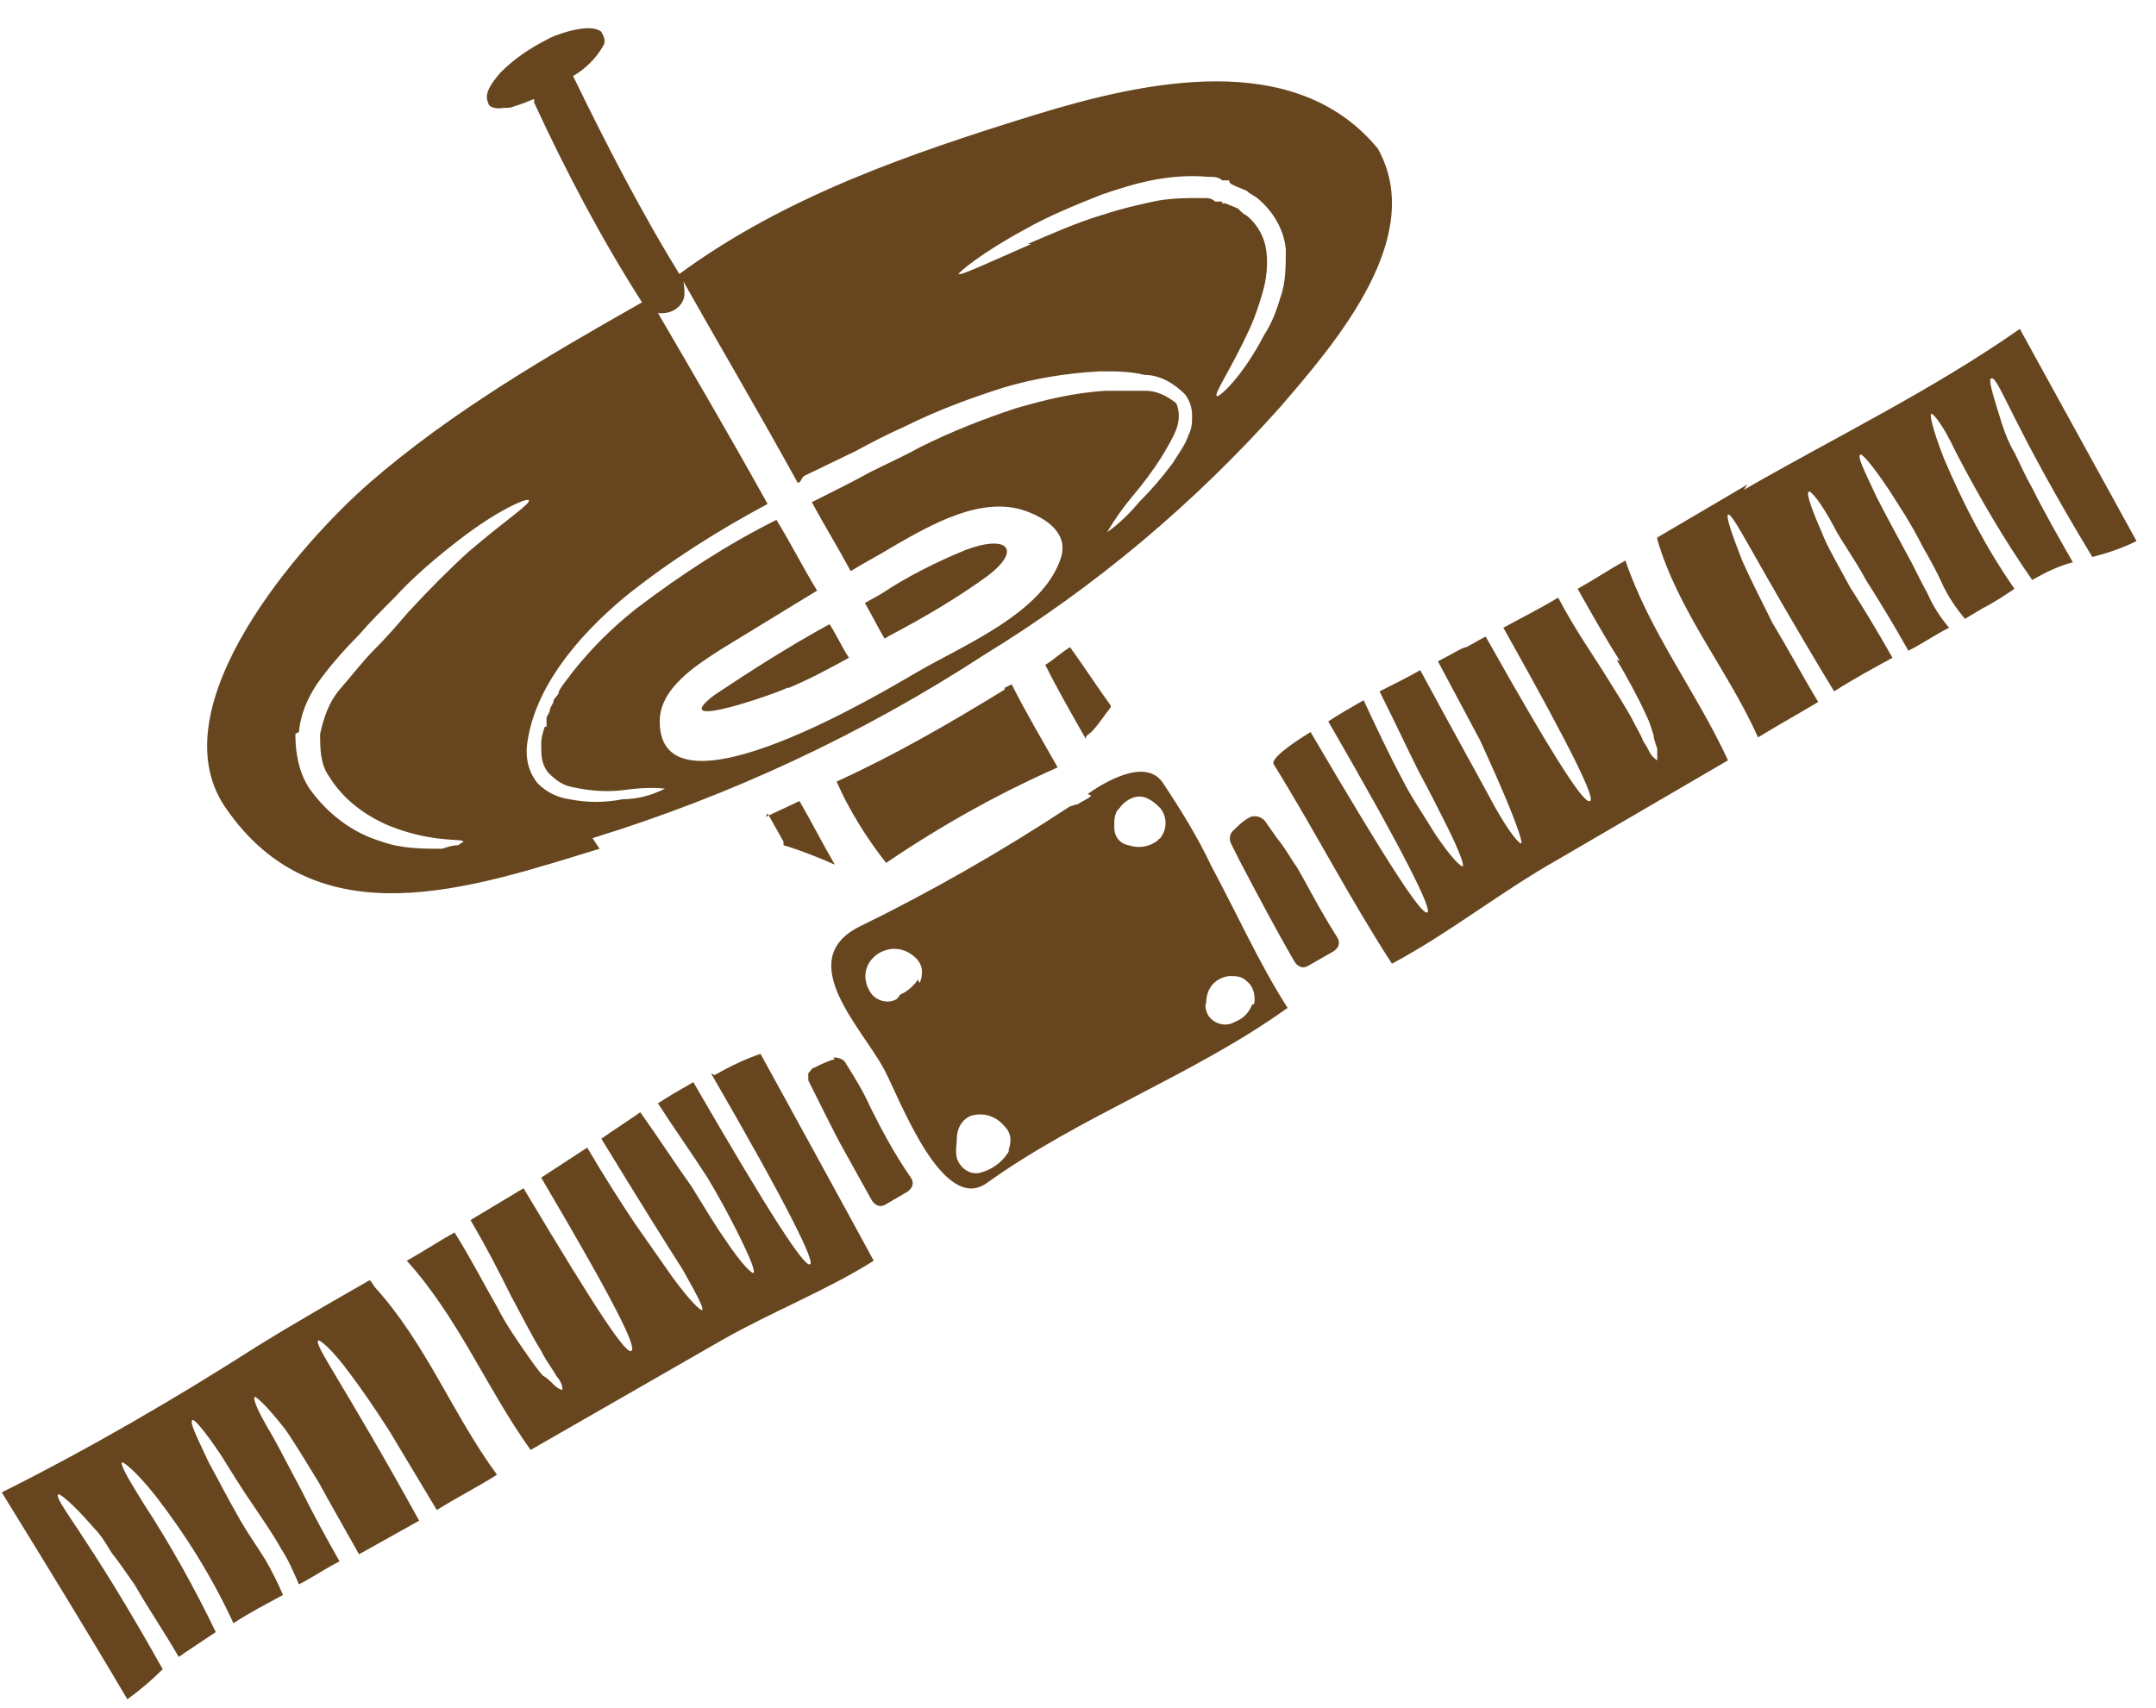
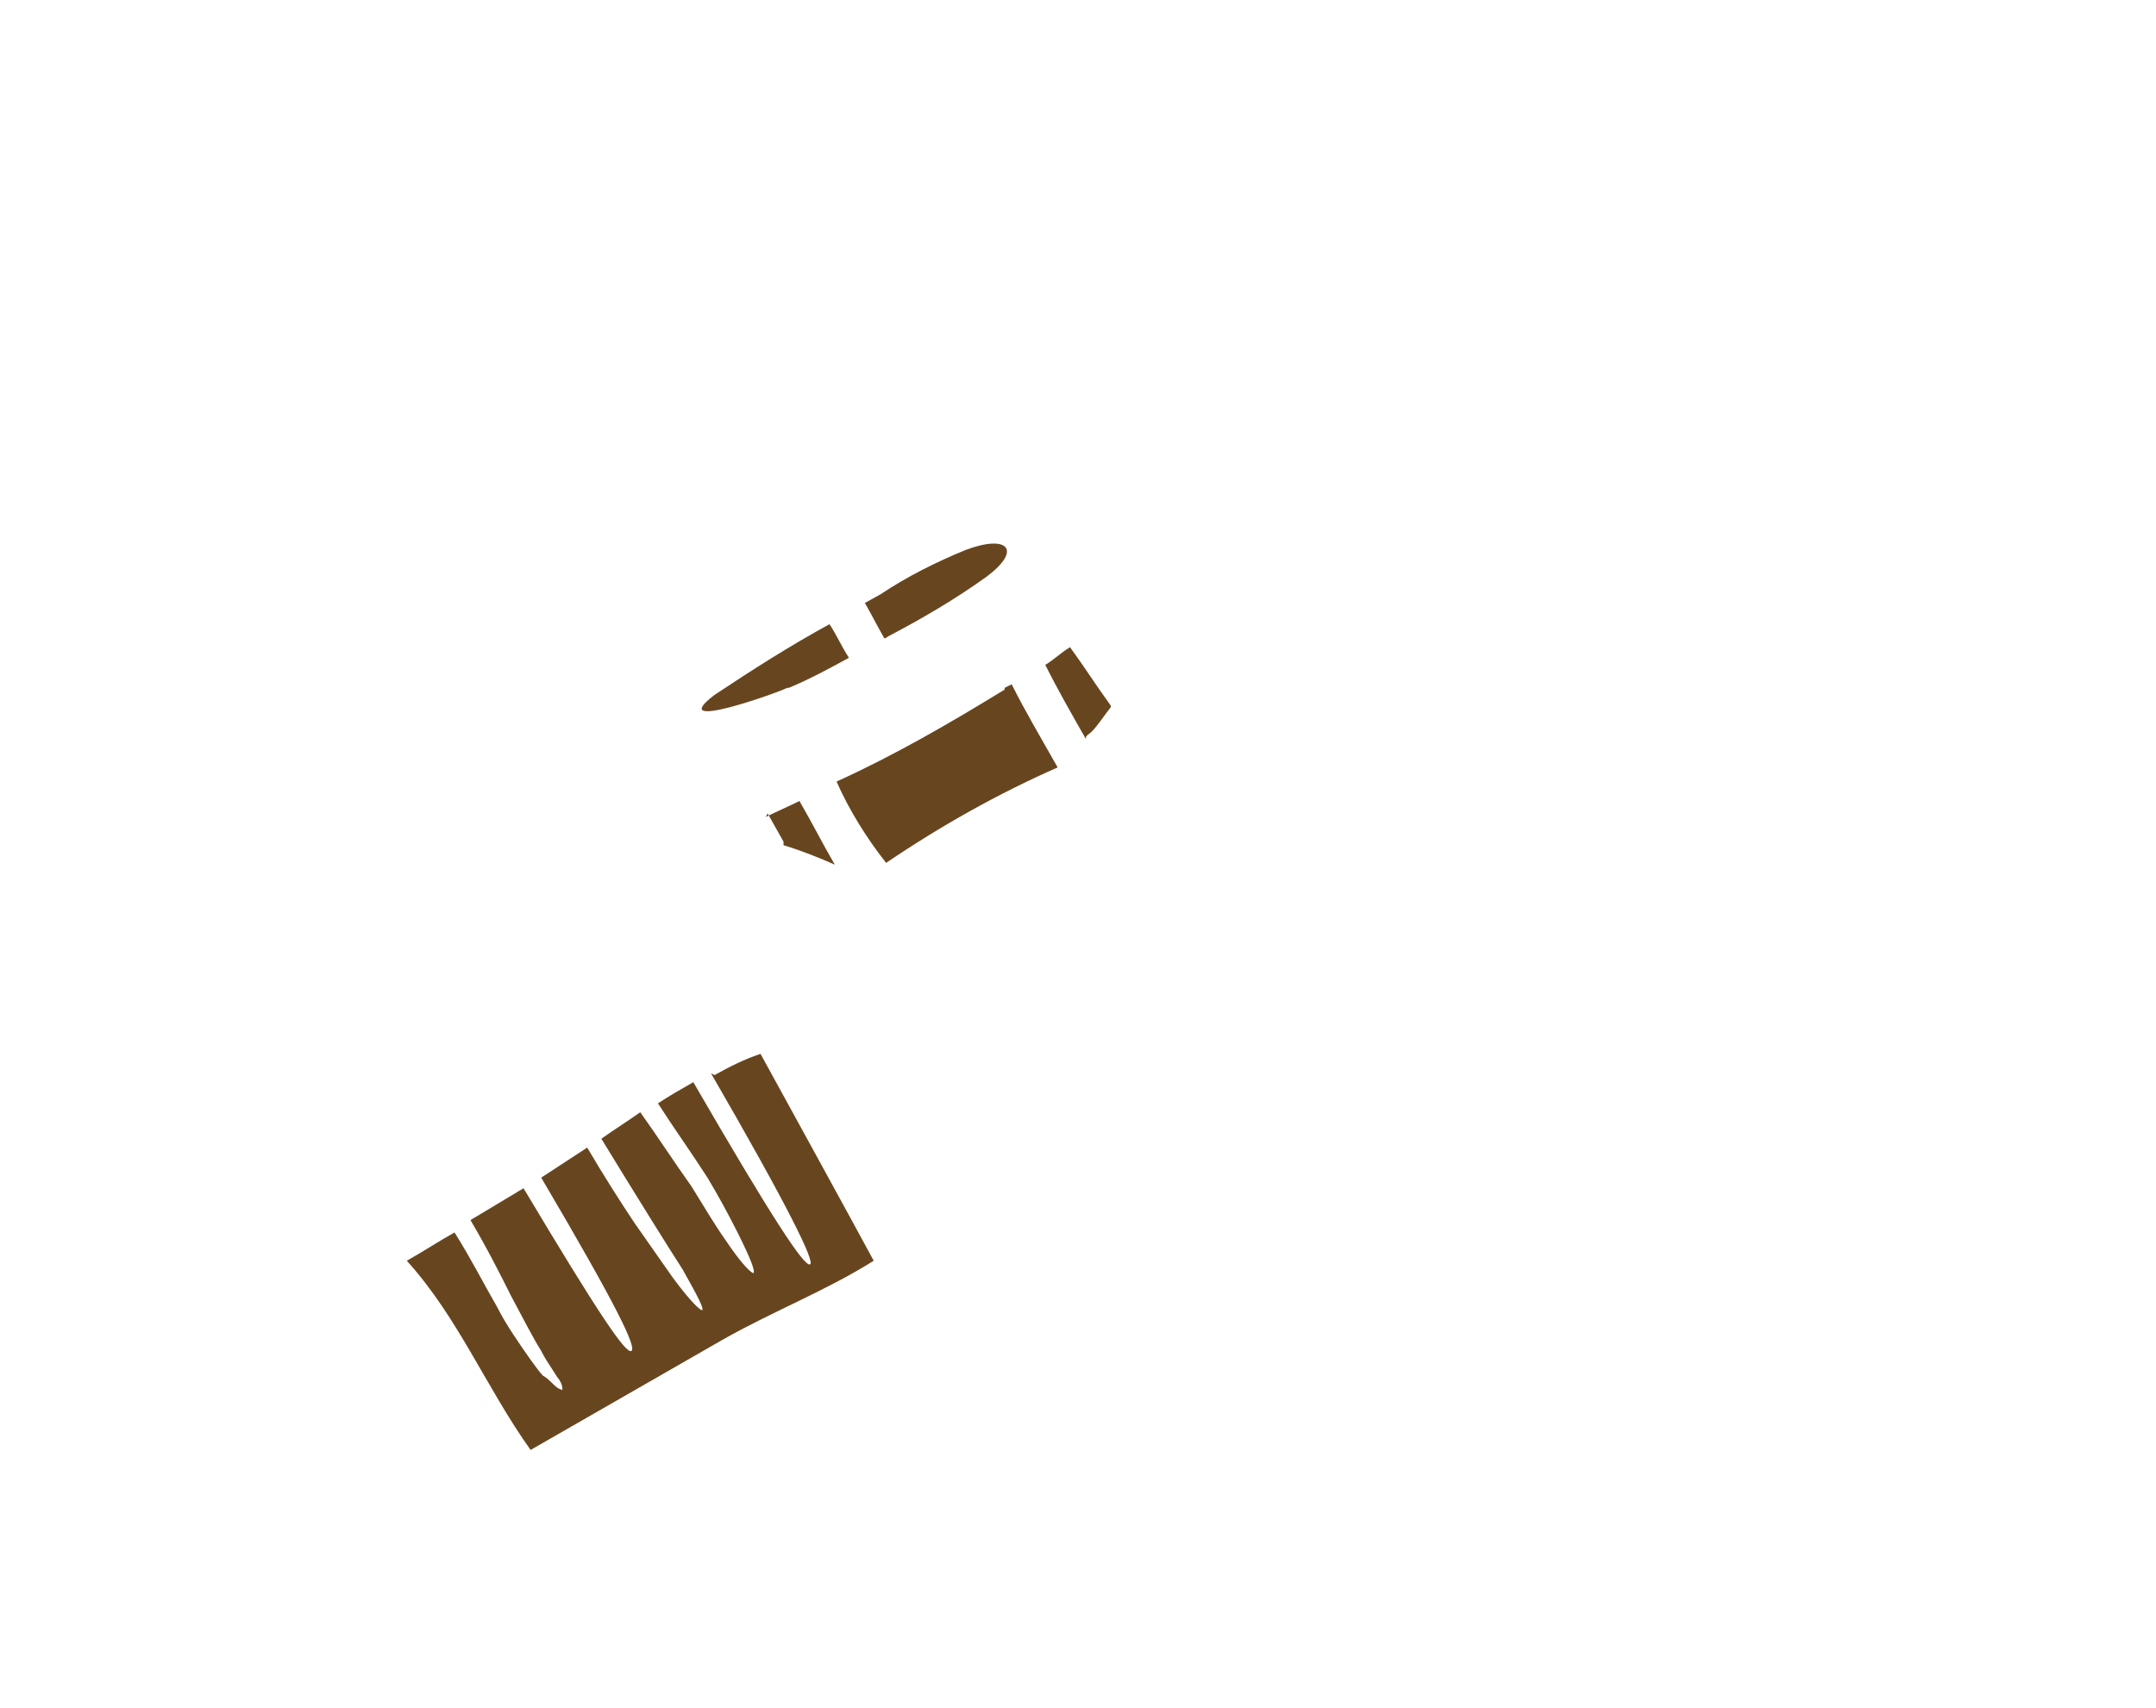
<svg xmlns="http://www.w3.org/2000/svg" version="1.1" viewBox="0 0 121.9 96.6">
  <defs>
    <style>
      .cls-1 {
        fill: #67461f;
      }
    </style>
  </defs>
  <g>
    <g id="Layer_1">
      <g>
-         <path class="cls-1" d="M56.8,39c-3.1,1.9-6.2,3.7-9.5,5.2.7,1.6,1.7,3.2,2.8,4.6,3.1-2.1,6.3-3.9,9.7-5.4-.9-1.6-1.8-3.1-2.6-4.7l-.4.2h0ZM61.4,41.7c0-.1.2-.2.3-.3.4-.4.7-.9,1.1-1.4,0,0,0,0,0-.1-.8-1.1-1.5-2.2-2.3-3.3-.5.3-.9.7-1.4,1,.7,1.4,1.5,2.8,2.3,4.2ZM43.4,46l.9,1.6s0,0,0,.2c1,.3,2,.7,2.9,1.1-.7-1.2-1.3-2.4-2-3.6-.6.3-1.3.6-1.9.9ZM55.8,32.6c2-1.5,1.2-2.4-1.2-1.5-1.7.7-3.3,1.5-4.8,2.5l-.9.5c.4.7.7,1.3,1.1,2,0,0,.1,0,.2-.1,1.9-1,3.8-2.1,5.6-3.4ZM44.6,38.9c1.2-.5,2.3-1.1,3.4-1.7-.4-.6-.7-1.3-1.1-1.9-2.2,1.2-4.4,2.6-6.5,4-2.9,2.2,3.8-.2,4.1-.4h0ZM40.2,60.7c4.4,7.6,5.9,10.7,5.6,10.8-.3.2-2.2-2.7-6.6-10.3-.7.4-1.4.8-2,1.2.9,1.4,1.9,2.8,2.8,4.2.6,1,1.2,2.1,1.7,3.1.8,1.6,1,2.2.9,2.3-.1,0-.6-.4-1.6-1.9-.5-.7-1.1-1.7-1.9-3-1-1.4-1.9-2.8-2.9-4.2-.7.5-1.5,1-2.2,1.5,2.2,3.6,3.7,6,4.6,7.4.9,1.6,1.2,2.2,1.1,2.3-.1,0-.6-.4-1.7-1.9-.7-1-1.4-2-2.1-3-.8-1.2-1.7-2.6-2.7-4.3-.9.6-1.7,1.1-2.6,1.7,4.3,7.3,5.4,9.6,5.1,9.8-.3.2-1.8-2-6.1-9.2-1,.6-2,1.2-3,1.8,1,1.7,1.7,3.1,2.3,4.3.7,1.3,1.2,2.3,1.7,3.1.2.4.4.7.6,1,.2.3.3.5.4.6.2.3.2.5.2.6,0,0-.2,0-.5-.3-.2-.2-.4-.4-.6-.5-.2-.2-.4-.5-.7-.9-.7-1-1.4-2-1.9-3-.7-1.2-1.4-2.6-2.4-4.2-.9.5-1.8,1.1-2.7,1.6,2.9,3.2,4.5,7.2,7,10.7l10.8-6.2c2.8-1.6,5.9-2.8,8.6-4.5-.8-1.5-6.4-11.7-6.4-11.7-.9.3-1.7.7-2.6,1.2Z" />
-         <path class="cls-1" d="M33.5,47.4c7.8-2.4,15.3-5.9,22.2-10.4,6.2-3.8,11.8-8.5,16.7-14,3.1-3.6,8.3-9.6,5.5-14.6-4.7-5.7-13.2-3.8-19.4-1.9-7.1,2.2-14.1,4.6-20.1,9h0c2.2,3.9,4.5,7.8,6.7,11.8.2,0,.2-.3.4-.4l2.9-1.4c.9-.5,1.9-1,2.8-1.4,1.8-.9,3.7-1.6,5.6-2.2,1.7-.5,3.5-.8,5.4-.9.9,0,1.7,0,2.5.2.9,0,1.7.5,2.3,1.1.3.4.4.8.4,1.2,0,.4,0,.7-.2,1.1-.2.6-.6,1.1-.9,1.6-.6.8-1.2,1.5-1.9,2.2-.5.6-1.1,1.2-1.8,1.7.4-.7.9-1.4,1.4-2,.6-.7,1.2-1.5,1.7-2.3.3-.5.6-1,.8-1.5.2-.5.2-1.1,0-1.5-.5-.4-1.1-.7-1.7-.7-.7,0-1.5,0-2.3,0-1.7.1-3.4.5-5.1,1-1.8.6-3.6,1.3-5.4,2.2-.9.5-1.8.9-2.8,1.4-.9.5-1.9,1-2.9,1.5l-.4.2c.7,1.3,1.5,2.6,2.2,3.9.8-.5,1.6-.9,2.4-1.4,2.1-1.2,5-2.9,7.5-2,1.1.4,2.4,1.2,2,2.6-1,3.2-5.6,5-8.3,6.6-1.4.8-14.4,8.7-14.4,2.7,0-1.9,2.1-3.2,3.5-4.1,1.8-1.1,3.6-2.2,5.4-3.3-.8-1.3-1.5-2.7-2.3-4h0c-2.8,1.4-5.4,3.1-7.9,5-1.4,1.1-2.6,2.3-3.7,3.7-.2.3-.5.6-.7,1,0,.2-.2.3-.3.5,0,.2-.2.4-.2.5,0,.2-.2.4-.2.5v.5h-.1c-.1.3-.2.6-.2,1,0,.6,0,1.1.4,1.6.4.4.8.7,1.3.8.9.2,1.8.3,2.8.2.8-.1,1.6-.2,2.5-.1-.8.4-1.6.6-2.4.6-1,.2-2,.2-3,0-.7-.1-1.3-.4-1.8-.9-.5-.6-.7-1.4-.6-2.2.4-3.1,2.7-6,5.6-8.4,2.5-2,5.2-3.7,8-5.2-2-3.6-4.1-7.2-6.2-10.8.7.1,1.4-.3,1.5-1,0-.3,0-.6-.1-.9-2.3-3.7-4.3-7.6-6.2-11.5,0,0,0,0,0,0,.7-.4,1.3-1,1.7-1.7.2-.3,0-.6-.1-.8-.7-.6-2.9.3-3,.4-1,.5-1.9,1.1-2.7,1.9-.7.8-.9,1.3-.7,1.7,0,.2.3.4.9.3.2,0,.4,0,.6-.1.4-.1.8-.3,1.1-.4,0,0,0,.1,0,.2,1.8,3.9,3.8,7.7,6.1,11.3-5.3,3-10.8,6.2-15.4,10.2-3.9,3.4-12,12.6-8.2,18.3,5.2,7.7,14,4.6,21.2,2.4h0ZM58.3,13.8c-2.5,1.1-4,1.8-4.1,1.7,0-.1,1.3-1.2,3.7-2.5,1.4-.8,2.9-1.4,4.4-2,.9-.3,1.8-.6,2.8-.8,1-.2,2.1-.3,3.2-.2.3,0,.6,0,.8.2h.4c0,.1,0,.1.1.2h0s.2.1.2.1c.2.1.5.2.7.3.2.2.5.3.7.5.8.7,1.4,1.7,1.5,2.8,0,.9,0,1.9-.3,2.7-.2.7-.5,1.5-.9,2.1-1.3,2.5-2.6,3.6-2.7,3.5-.2-.1.8-1.5,1.9-3.9.3-.7.5-1.3.7-2,.2-.7.3-1.5.2-2.3-.1-.8-.5-1.5-1.1-2-.2-.1-.3-.2-.5-.4-.2-.1-.5-.2-.7-.3h-.2c0,0,0-.1,0-.1h-.4c-.2-.2-.4-.2-.7-.2-.9,0-1.9,0-2.8.2-.9.2-1.8.4-2.7.7-1.7.5-3.2,1.2-4.4,1.7h0ZM16.9,41.4c.1-1.1.6-2.2,1.3-3.1.6-.8,1.3-1.6,2.1-2.4.6-.7,1.3-1.4,2-2.1,1.1-1.2,2.4-2.3,3.7-3.3,2.2-1.7,3.9-2.4,3.9-2.2.1.2-1.3,1.1-3.4,2.9-1,.9-2.2,2.1-3.4,3.4-.6.7-1.2,1.4-1.9,2.1-.7.7-1.3,1.5-2,2.3-.6.7-.9,1.6-1.1,2.5,0,.8,0,1.7.5,2.4.8,1.3,2,2.2,3.4,2.8,2.5,1,4.2.7,4.2.9,0,0,0,0-.3.2-.3,0-.6.1-.9.2-1.1,0-2.3,0-3.4-.4-1.7-.5-3.1-1.6-4.1-3-.6-.9-.8-2-.8-3.1ZM21,72.5s0,0-.1-.1c-2.1,1.2-4.2,2.4-6.3,3.7-4.7,3-9.5,5.8-14.5,8.3,2.4,3.9,4.8,7.8,7.1,11.7.7-.5,1.4-1.1,2-1.7-4.3-7.7-6.2-9.6-5.9-9.9.1,0,.7.4,2,1.9.4.4.7.9,1,1.4.4.5.8,1.1,1.3,1.8.8,1.4,1.7,2.7,2.5,4.1,0,0,.2-.1.3-.2.6-.4,1.2-.8,1.8-1.2-1.2-2.5-2.6-5-4.1-7.3-1-1.6-1.3-2.2-1.2-2.3.1,0,.7.4,1.9,1.9,1.7,2.2,3.2,4.6,4.4,7.2.9-.6,1.9-1.1,2.8-1.6-.3-.7-.6-1.3-1-2-.5-.8-1-1.5-1.4-2.2-.8-1.4-1.3-2.4-1.8-3.3-.8-1.7-1.1-2.3-.9-2.4.1,0,.6.5,1.6,2,.5.8,1.1,1.8,2,3.1.4.6.9,1.3,1.4,2.2h0c.4.6.7,1.3,1,2,.8-.4,1.5-.9,2.3-1.3-.8-1.4-1.5-2.7-2.2-4.1-.7-1.3-1.2-2.3-1.6-3-.9-1.5-1.1-2.1-1-2.2.1,0,.6.4,1.7,1.8.5.7,1.1,1.7,1.9,3,.6,1.1,1.4,2.5,2.3,4.1l3.4-1.9c-4.3-7.8-6-10-5.7-10.2.1,0,.7.4,1.8,1.9.6.8,1.3,1.8,2.2,3.2.9,1.5,1.8,3,2.7,4.5,1.1-.7,2.3-1.3,3.4-2-2.5-3.4-4-7.4-6.9-10.6h0ZM73.3,49c-.3-.4-.6-1-1.1-1.6-.2-.3-.5-.7-.7-1-.2-.2-.5-.3-.8-.2h0c-.4.2-.7.5-1,.8-.2.2-.2.5-.1.7l.5,1c1,1.9,2,3.8,3.1,5.7.2.3.5.4.8.2l1.4-.8c.3-.2.4-.5.2-.8,0,0,0,0,0,0-.7-1.1-1.3-2.2-1.9-3.3l-.4-.7h0ZM47.2,59.9c-.4.1-.8.3-1.2.5-.1,0-.2.2-.3.3,0,.1,0,.3,0,.4.3.6.6,1.2.9,1.8.4.8.8,1.6,1.2,2.3.5.9,1,1.8,1.5,2.7.2.3.5.4.8.2,0,0,0,0,0,0l1.2-.7c.3-.2.4-.5.2-.8,0,0,0,0,0,0-.9-1.3-1.6-2.6-2.3-4-.4-.9-.9-1.7-1.4-2.5-.1-.2-.4-.3-.7-.3h0ZM98.8,27.4c-1.7,1-3.4,2-5.1,3,0,0,0,0,0,.1,1.2,4.1,4,7.4,5.7,11.2l.5-.3c1-.6,1.9-1.1,2.9-1.7-.9-1.5-1.7-3-2.6-4.5-.7-1.4-1.3-2.6-1.7-3.5-.7-1.8-.9-2.5-.8-2.6.3-.1,1.4,2.4,6,10,1.1-.7,2.2-1.3,3.3-1.9-.9-1.6-1.7-2.9-2.4-4-.7-1.3-1.3-2.3-1.6-3.1-.7-1.6-.9-2.3-.7-2.3.1,0,.6.5,1.4,2,.4.8,1.1,1.7,1.8,3,.7,1.1,1.5,2.4,2.4,4,.8-.4,1.5-.9,2.3-1.3-.5-.6-.9-1.2-1.2-1.9-.5-.9-.8-1.6-1.2-2.3-.7-1.3-1.3-2.4-1.7-3.2-.8-1.7-1.1-2.3-.9-2.4.1,0,.6.5,1.6,2,.5.8,1.2,1.8,1.9,3.2.4.7.8,1.4,1.2,2.3h0c.3.6.7,1.2,1.2,1.8l1-.6c.6-.3,1.2-.7,1.8-1.1-1.6-2.3-2.9-4.8-4-7.4-.7-1.8-.8-2.5-.7-2.5.1,0,.6.5,1.4,2.2,1.3,2.5,2.7,4.9,4.3,7.2.7-.4,1.5-.8,2.3-1,0,0,0,0,0,0-.8-1.4-1.6-2.8-2.3-4.2-.4-.7-.7-1.4-1-2-.3-.5-.5-1-.7-1.6-.6-1.9-.8-2.6-.6-2.6.4-.1,1.1,2.5,5.7,10.1.8-.2,1.7-.5,2.5-.9-2.2-4-4.4-8-6.6-12-5,3.5-10.4,6.1-15.6,9.1h0ZM61.7,45c-.2.2-.5.3-.8.5,0,0,0,0-.1,0,0,0-.2.1-.3.1-3.8,2.5-7.8,4.8-11.9,6.8-3.8,1.9.2,5.8,1.4,8.1.9,1.7,3.3,8.2,5.8,6.4,5.3-3.8,11.7-6.1,17-9.9-1.6-2.5-2.9-5.4-4.3-8-.8-1.7-1.8-3.3-2.8-4.8-1-1.3-3.2,0-4.2.7h0ZM57.1,65c-.3.6-.9,1.1-1.6,1.3-.6.2-1.2-.2-1.4-.8-.1-.4,0-.8,0-1.1,0-.6.3-1.1.8-1.3.7-.2,1.4,0,1.9.6.4.4.4.9.2,1.4ZM51.9,55.4c-.2.3-.5.6-.9.8-.1,0-.2.2-.3.3-.5.3-1.2.1-1.5-.4,0,0,0,0,0,0-.5-.8-.3-1.7.5-2.2.7-.4,1.5-.3,2.1.3.4.4.4.9.2,1.4h0ZM70.8,56.8c-.2.5-.5.8-1,1-.5.3-1.2.1-1.5-.4-.1-.2-.2-.5-.1-.7,0,0,0,0,0,0,0-.8.5-1.4,1.3-1.5.4,0,.7,0,1,.3.4.3.5.9.4,1.3,0,0,0,0,0,0ZM65.5,47.5h0c-.5.4-1.1.5-1.7.3-.5-.1-.8-.5-.8-1h0c0-.4,0-.6.1-.8,0-.1.1-.2.2-.3.2-.3.5-.5.8-.6.6-.2,1.1.2,1.5.6.4.5.4,1.2,0,1.7,0,0-.1.1-.2.1h0s0,0,0,0ZM91.4,37.3c.6,1,1.2,2.1,1.7,3.2.2.4.3.8.4,1.1,0,.3.2.6.2.8,0,.4,0,.6,0,.6,0,0-.2-.1-.4-.4-.1-.2-.2-.4-.4-.7-.1-.3-.3-.6-.5-1-.4-.8-1-1.7-1.8-3-.7-1.1-1.6-2.4-2.5-4.1-1,.6-2,1.1-3.1,1.7,4.1,7.3,5.2,9.7,4.9,9.8-.3.2-1.8-2-5.9-9.3-.4.2-.7.4-1.1.6-.2,0-.8.4-1.6.8.8,1.5,1.6,3,2.4,4.5.5,1.1,1,2.2,1.5,3.4.7,1.7.9,2.4.8,2.4-.1,0-.6-.5-1.5-2.1-.8-1.5-2.2-4-4.2-7.7-.7.4-1.5.8-2.3,1.2.9,1.8,1.6,3.3,2.2,4.5.7,1.3,1.2,2.3,1.6,3.1.8,1.6,1,2.3.9,2.3-.1,0-.6-.4-1.6-1.9-.6-1-1.3-2-1.8-3-.8-1.5-1.5-3-2.2-4.5-.7.4-1.4.8-2,1.2,4.4,7.6,5.9,10.7,5.6,10.8-.3.2-2.2-2.7-6.6-10.2-1.3.8-2.2,1.5-2.1,1.8,2.3,3.7,4.3,7.6,6.7,11.3,3.2-1.7,6.2-4.1,9.4-5.9l9.6-5.6c-1.8-3.9-4.4-7.2-5.8-11.3-.9.5-1.8,1.1-2.7,1.6.9,1.6,1.7,3,2.4,4.1Z" />
+         <path class="cls-1" d="M56.8,39c-3.1,1.9-6.2,3.7-9.5,5.2.7,1.6,1.7,3.2,2.8,4.6,3.1-2.1,6.3-3.9,9.7-5.4-.9-1.6-1.8-3.1-2.6-4.7l-.4.2ZM61.4,41.7c0-.1.2-.2.3-.3.4-.4.7-.9,1.1-1.4,0,0,0,0,0-.1-.8-1.1-1.5-2.2-2.3-3.3-.5.3-.9.7-1.4,1,.7,1.4,1.5,2.8,2.3,4.2ZM43.4,46l.9,1.6s0,0,0,.2c1,.3,2,.7,2.9,1.1-.7-1.2-1.3-2.4-2-3.6-.6.3-1.3.6-1.9.9ZM55.8,32.6c2-1.5,1.2-2.4-1.2-1.5-1.7.7-3.3,1.5-4.8,2.5l-.9.5c.4.7.7,1.3,1.1,2,0,0,.1,0,.2-.1,1.9-1,3.8-2.1,5.6-3.4ZM44.6,38.9c1.2-.5,2.3-1.1,3.4-1.7-.4-.6-.7-1.3-1.1-1.9-2.2,1.2-4.4,2.6-6.5,4-2.9,2.2,3.8-.2,4.1-.4h0ZM40.2,60.7c4.4,7.6,5.9,10.7,5.6,10.8-.3.2-2.2-2.7-6.6-10.3-.7.4-1.4.8-2,1.2.9,1.4,1.9,2.8,2.8,4.2.6,1,1.2,2.1,1.7,3.1.8,1.6,1,2.2.9,2.3-.1,0-.6-.4-1.6-1.9-.5-.7-1.1-1.7-1.9-3-1-1.4-1.9-2.8-2.9-4.2-.7.5-1.5,1-2.2,1.5,2.2,3.6,3.7,6,4.6,7.4.9,1.6,1.2,2.2,1.1,2.3-.1,0-.6-.4-1.7-1.9-.7-1-1.4-2-2.1-3-.8-1.2-1.7-2.6-2.7-4.3-.9.6-1.7,1.1-2.6,1.7,4.3,7.3,5.4,9.6,5.1,9.8-.3.2-1.8-2-6.1-9.2-1,.6-2,1.2-3,1.8,1,1.7,1.7,3.1,2.3,4.3.7,1.3,1.2,2.3,1.7,3.1.2.4.4.7.6,1,.2.3.3.5.4.6.2.3.2.5.2.6,0,0-.2,0-.5-.3-.2-.2-.4-.4-.6-.5-.2-.2-.4-.5-.7-.9-.7-1-1.4-2-1.9-3-.7-1.2-1.4-2.6-2.4-4.2-.9.5-1.8,1.1-2.7,1.6,2.9,3.2,4.5,7.2,7,10.7l10.8-6.2c2.8-1.6,5.9-2.8,8.6-4.5-.8-1.5-6.4-11.7-6.4-11.7-.9.3-1.7.7-2.6,1.2Z" />
      </g>
    </g>
  </g>
</svg>